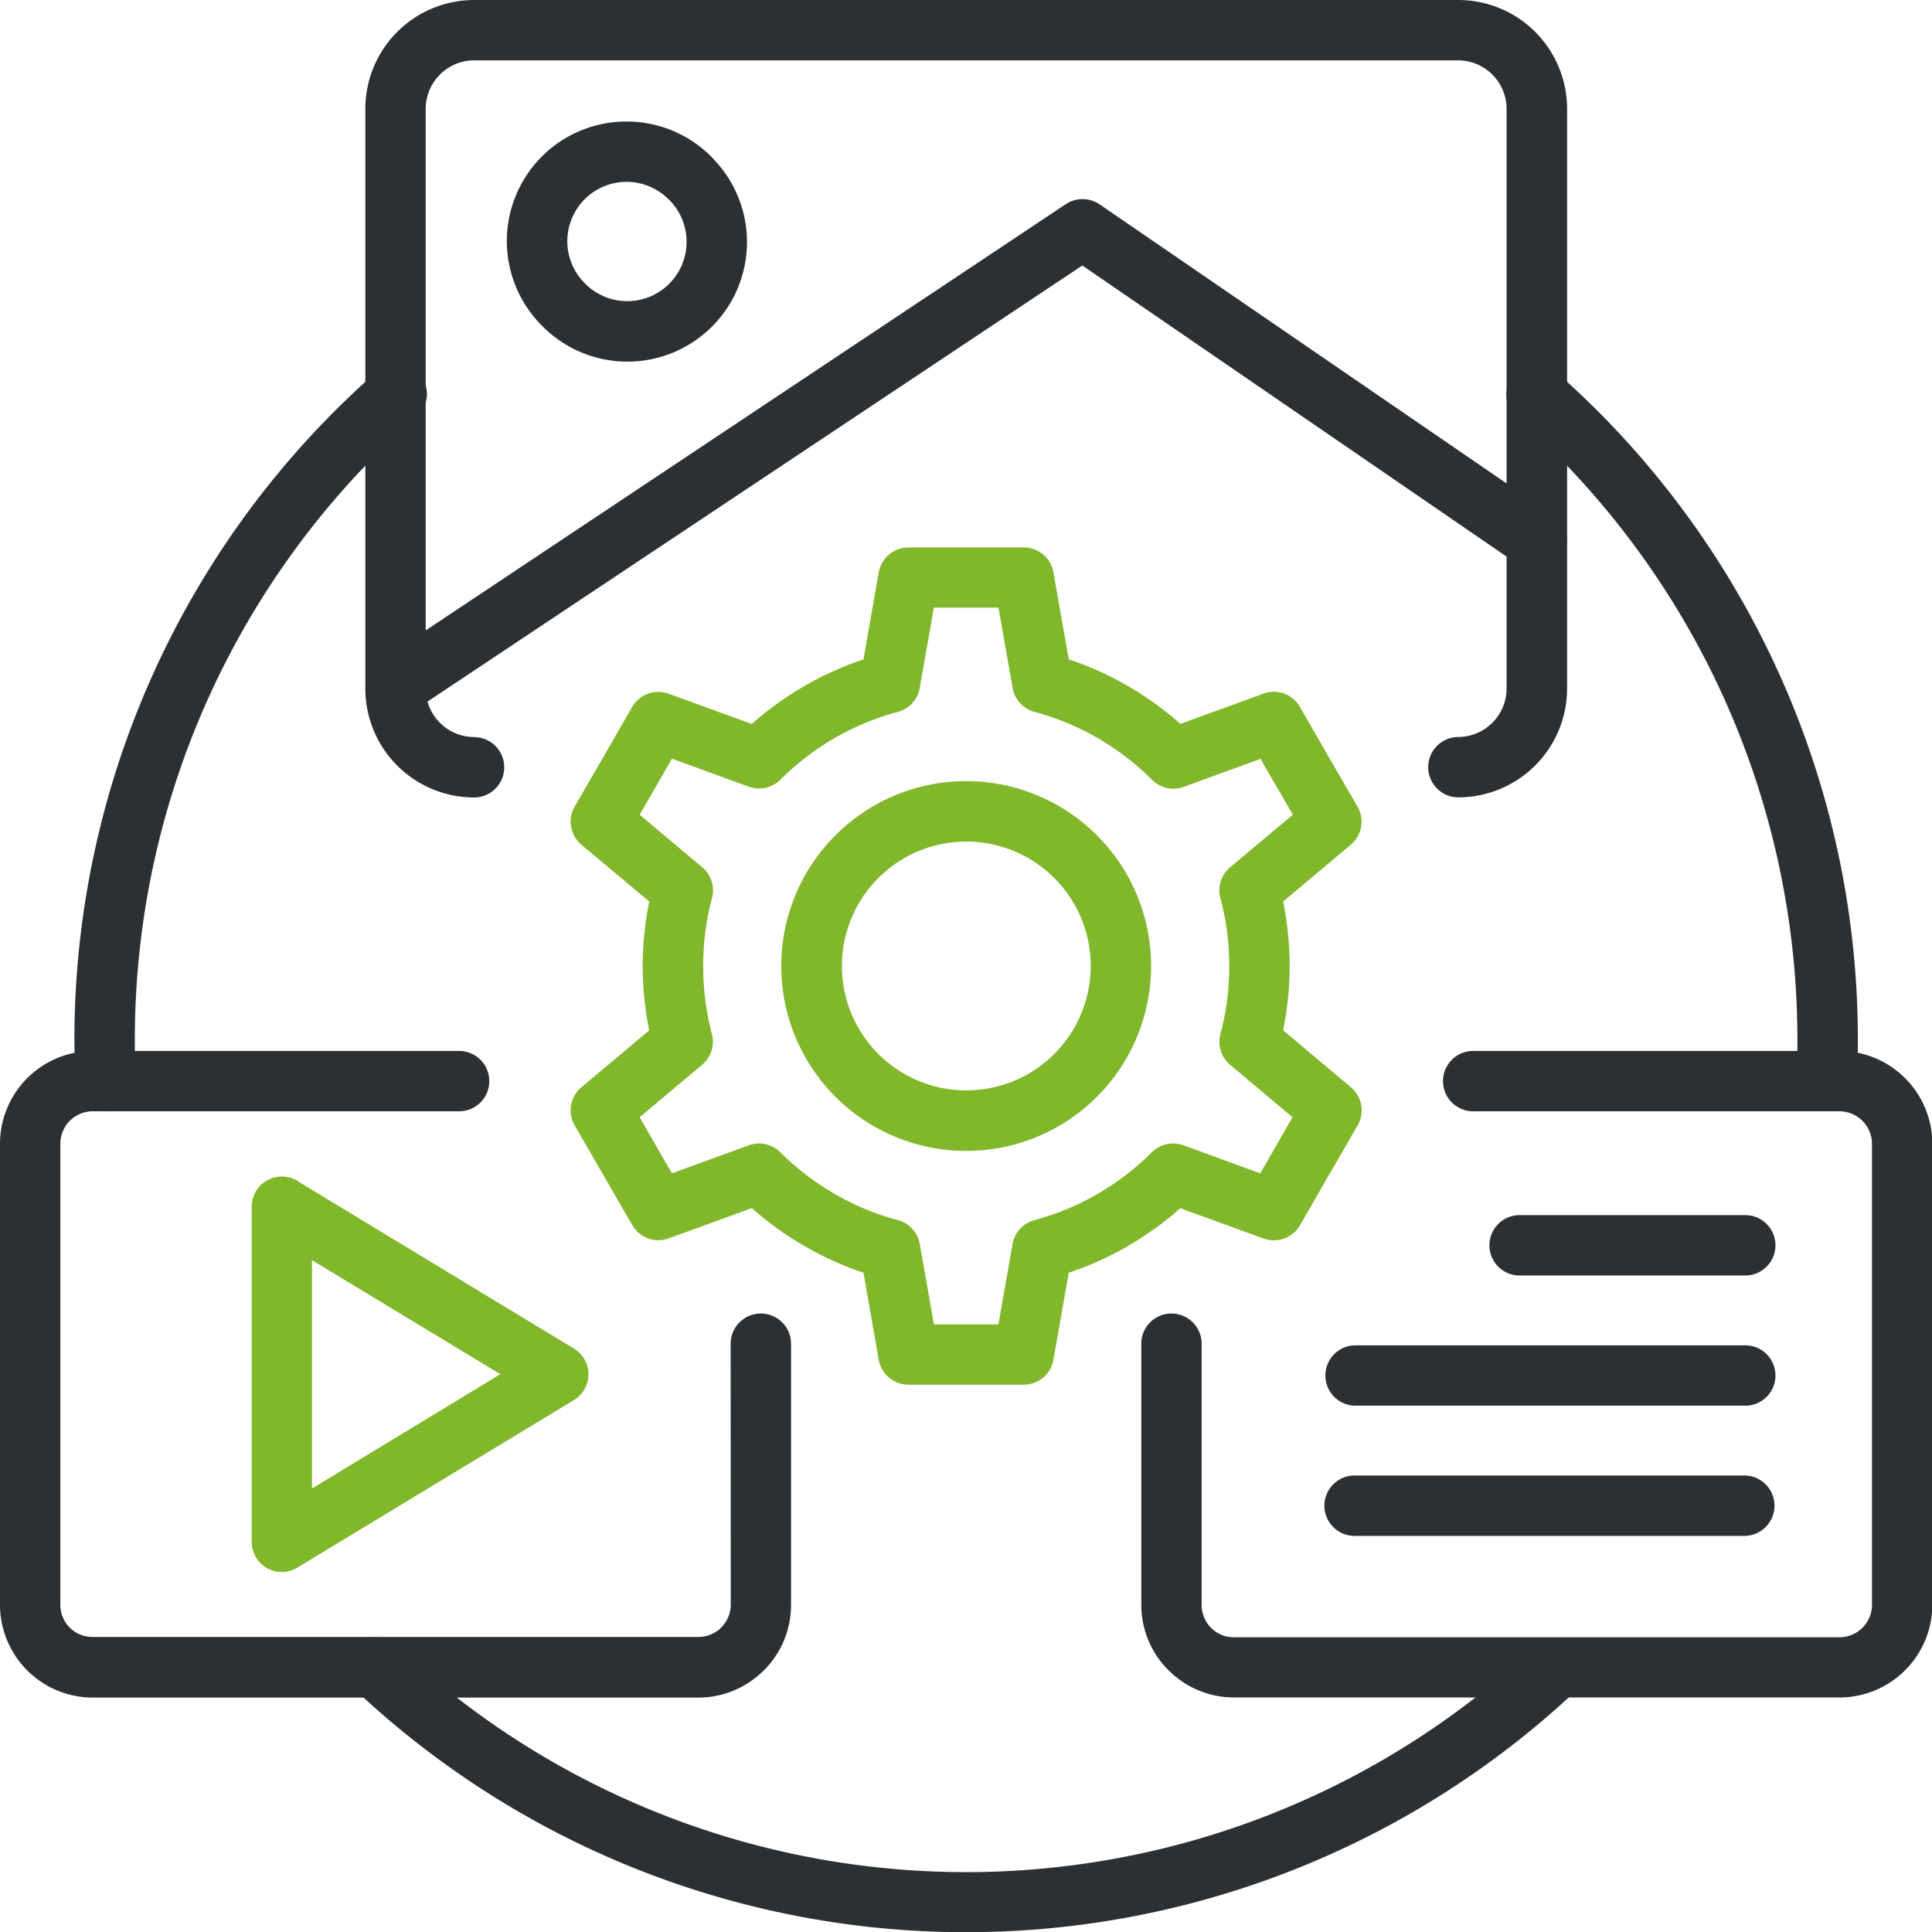
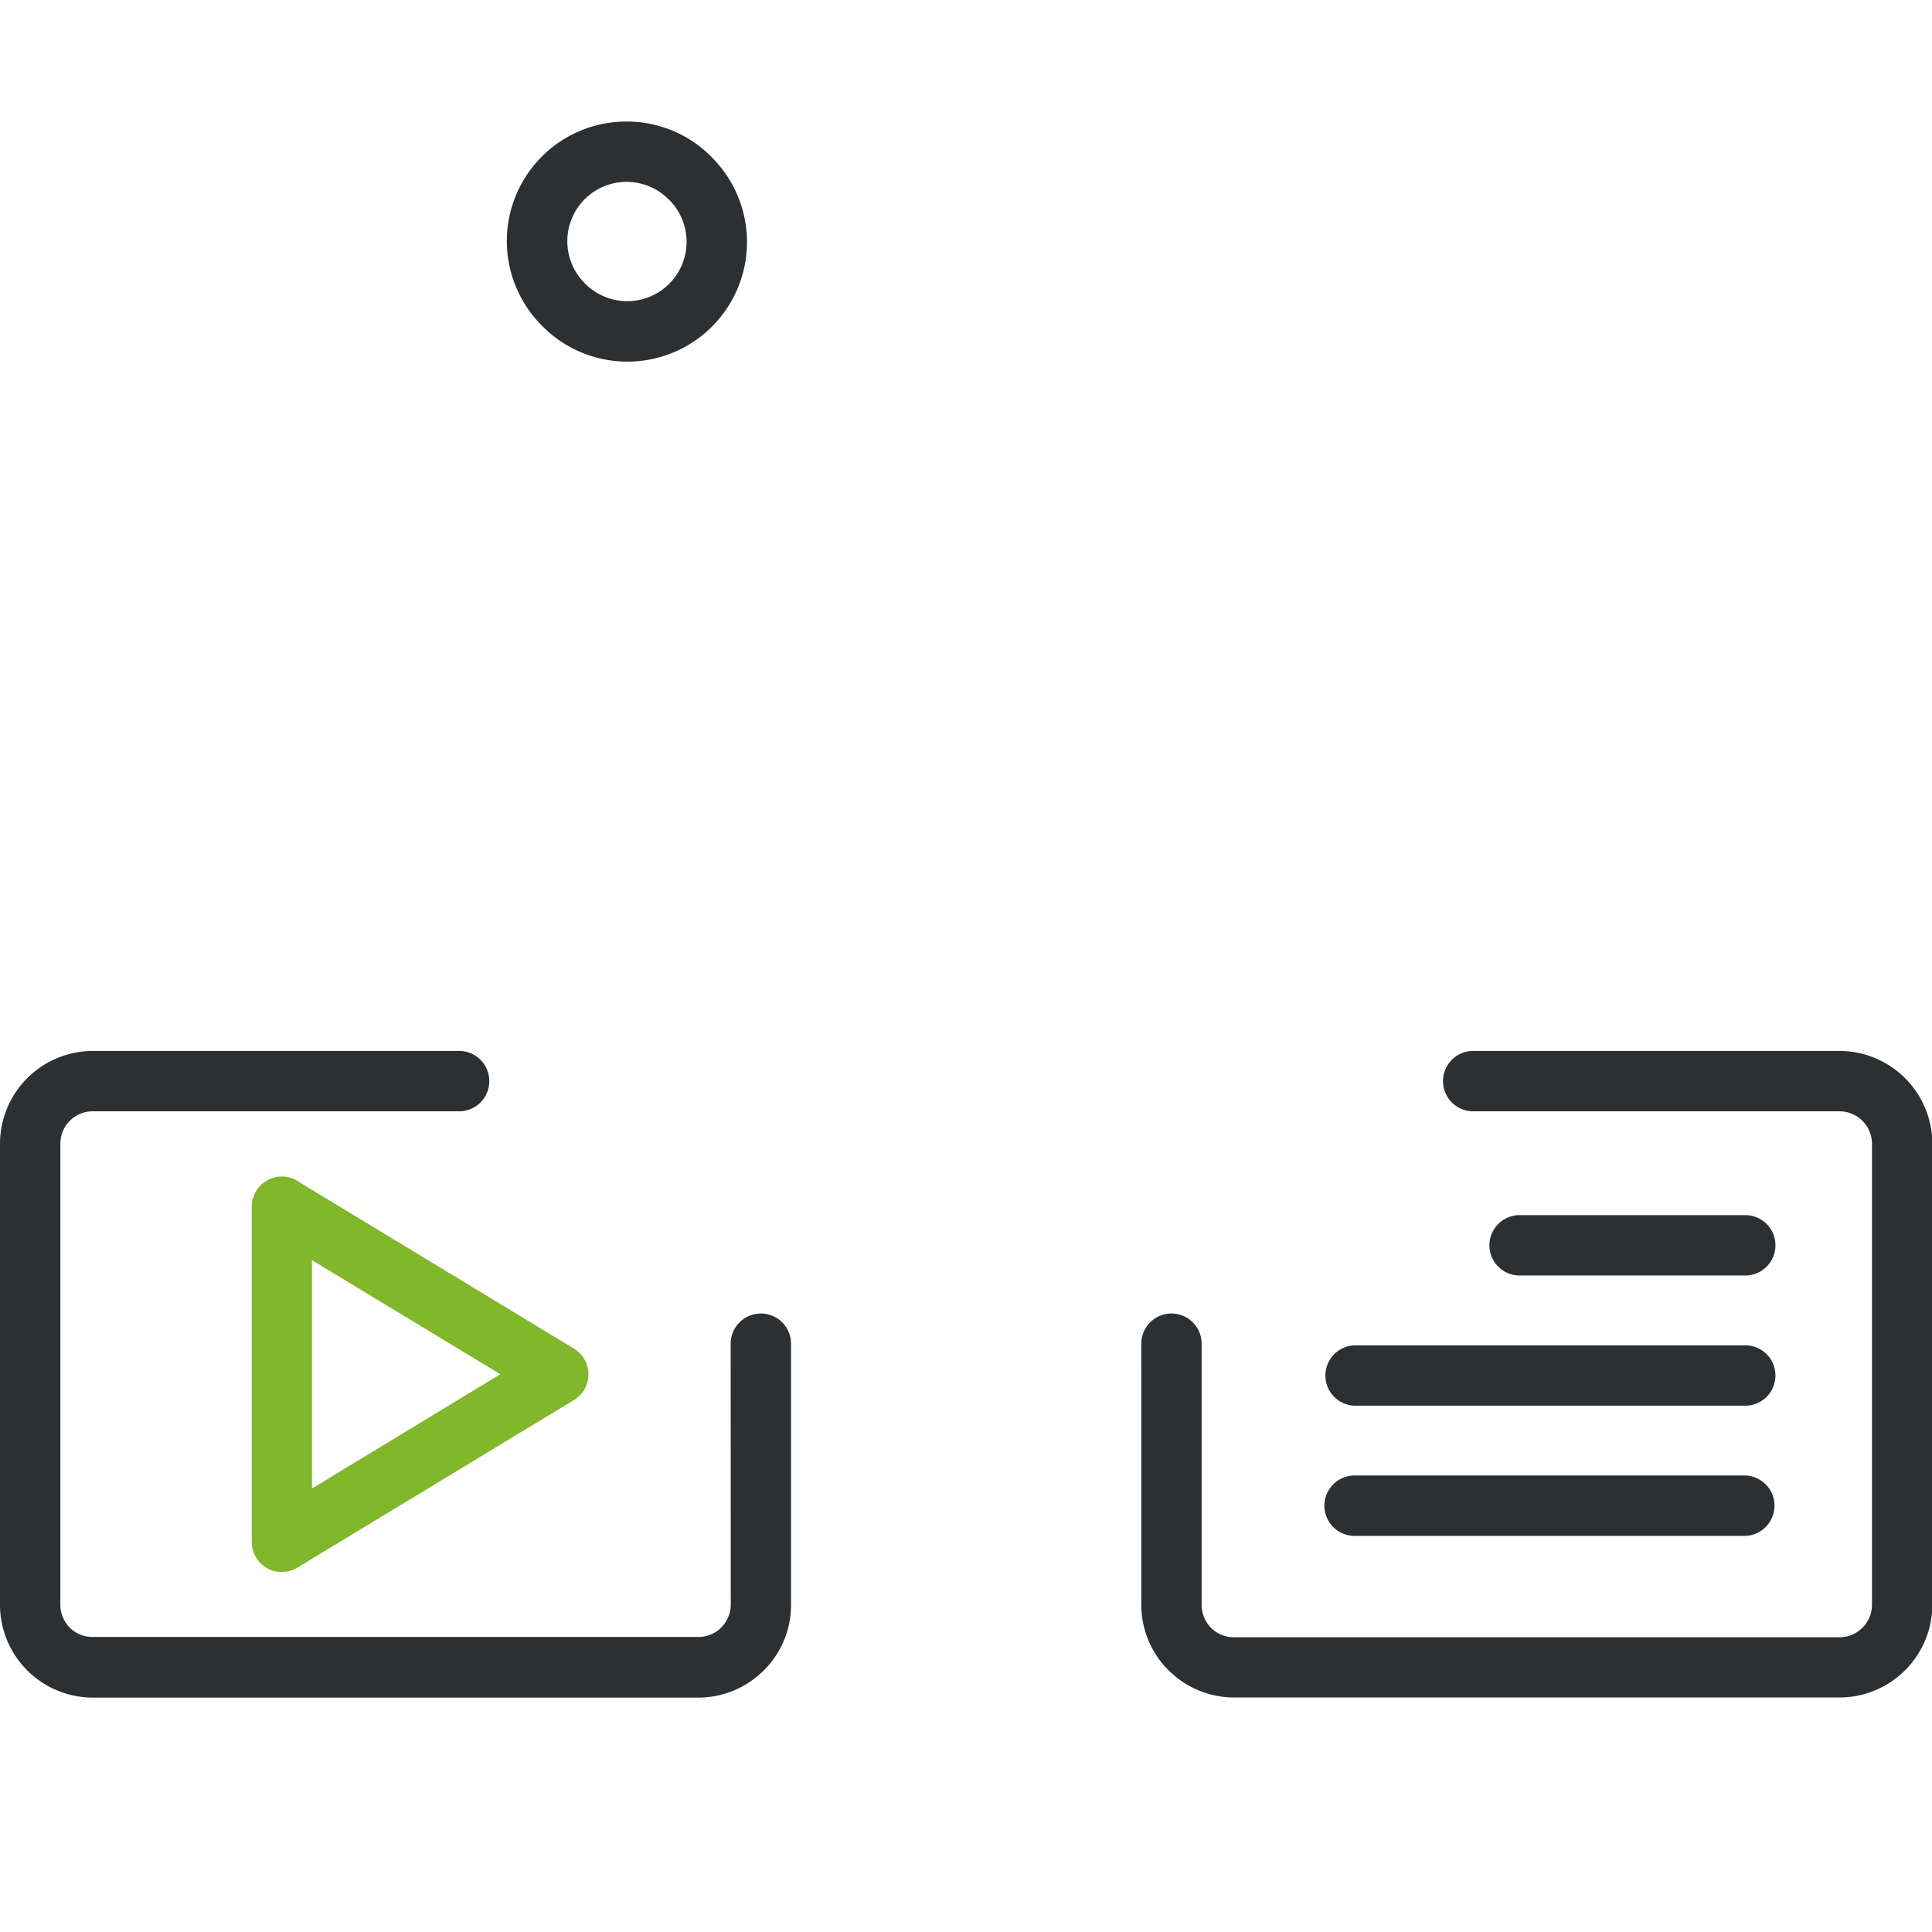
<svg xmlns="http://www.w3.org/2000/svg" width="62" height="62" viewBox="0 0 62 62">
  <defs>
    <clipPath id="clip-path">
      <rect id="crop" width="62" height="62" transform="translate(0.01 0)" fill="none" />
    </clipPath>
  </defs>
  <g id="Vector_Smart_Object" data-name="Vector Smart Object" transform="translate(-0.01)" clip-path="url(#clip-path)">
    <g id="_Group_" data-name="&lt;Group&gt;">
      <path id="_11" data-name="11" d="M23.458,43.121a.968.968,0,1,1,1.937,0v8.384a2.954,2.954,0,0,1-.873,2.1.47.47,0,0,1-.062.058,2.963,2.963,0,0,1-2.038.815H2.984A2.982,2.982,0,0,1,.01,51.506V36.7a2.983,2.983,0,0,1,2.974-2.974H14.712a.969.969,0,1,1,0,1.937H2.984A1.039,1.039,0,0,0,1.947,36.7v14.8a1.045,1.045,0,0,0,.3.732,1.033,1.033,0,0,0,.732.3H22.421a1.042,1.042,0,0,0,.7-.269.3.3,0,0,1,.033-.035,1.039,1.039,0,0,0,.307-.733Z" fill="#2d3032" />
-       <path id="_10" data-name="10" d="M15.223,23.655a.968.968,0,1,1,0,1.937A3.494,3.494,0,0,1,11.734,22.1V3.488A3.494,3.494,0,0,1,15.223,0H46.807A3.494,3.494,0,0,1,50.3,3.488V22.1a3.494,3.494,0,0,1-3.489,3.488.968.968,0,1,1,0-1.937A1.559,1.559,0,0,0,48.358,22.1V3.488a1.559,1.559,0,0,0-1.551-1.551H15.223a1.559,1.559,0,0,0-1.552,1.551V22.1a1.559,1.559,0,0,0,1.552,1.552Z" fill="#2d3032" />
      <path id="_9" data-name="9" d="M20.118,3.9a3.831,3.831,0,0,1,2.715,1.124.764.764,0,0,1,.056.062A3.837,3.837,0,0,1,17.4,10.45l0,0a3.836,3.836,0,0,1,0-5.428l0,0A3.836,3.836,0,0,1,20.118,3.9Zm1.346,2.495a1.9,1.9,0,0,0-2.692,0l0,0,0,0a1.906,1.906,0,0,0,0,2.691h0l0,0a1.9,1.9,0,0,0,2.734-2.652c-.016-.014-.029-.027-.042-.041Z" fill="#2d3032" />
-       <path id="_8" data-name="8" d="M34.308,21.158A10.347,10.347,0,0,1,37.89,23.23l2.67-.972a.963.963,0,0,1,1.164.425l0,0,.922,1.6.03.053.9,1.55a.969.969,0,0,1-.216,1.221v0l-2.172,1.823c.047.235.087.475.118.719a10.125,10.125,0,0,1,0,2.7c-.031.244-.071.483-.118.716l2.172,1.825a.968.968,0,0,1,.2,1.256L42.65,37.72l-.922,1.6a.969.969,0,0,1-1.2.414l-2.641-.961A10.411,10.411,0,0,1,36.2,39.99a10.22,10.22,0,0,1-1.892.854l-.493,2.792a.967.967,0,0,1-.952.8h-3.7a.97.97,0,0,1-.96-.84l-.484-2.754a10.235,10.235,0,0,1-1.892-.854,10.374,10.374,0,0,1-1.69-1.218l-2.67.972a.969.969,0,0,1-1.167-.426l-.923-1.6-.924-1.6a.964.964,0,0,1,.217-1.225h0l2.174-1.825c-.047-.234-.087-.473-.118-.716a10.019,10.019,0,0,1,0-2.7c.031-.244.071-.483.118-.719l-2.174-1.822a.97.97,0,0,1-.2-1.256l.907-1.569.922-1.6a.969.969,0,0,1,1.194-.412l2.643.96a10.5,10.5,0,0,1,1.691-1.218,10.264,10.264,0,0,1,1.892-.853l.49-2.793a.971.971,0,0,1,.954-.8h3.7a.967.967,0,0,1,.959.839Zm.926,2.526a8.382,8.382,0,0,0-1.989-.829.968.968,0,0,1-.739-.777L32.052,19.5H29.979l-.454,2.577a.968.968,0,0,1-.7.768,8.451,8.451,0,0,0-2.025.837,8.581,8.581,0,0,0-1.731,1.323.966.966,0,0,1-1.028.242l-2.466-.9-.519.9-.517.9,2.007,1.684a.964.964,0,0,1,.313.987,8.627,8.627,0,0,0-.215,1.082,9.022,9.022,0,0,0,0,2.2,8.877,8.877,0,0,0,.2,1.041.966.966,0,0,1-.3,1.027l-2.007,1.685.517.9.519.9,2.466-.9a.961.961,0,0,1,1.01.224A8.618,8.618,0,0,0,26.8,38.317a8.489,8.489,0,0,0,1.988.829.966.966,0,0,1,.739.777l.454,2.577H32.05l.453-2.577h0a.969.969,0,0,1,.7-.768,8.361,8.361,0,0,0,2.023-.837,8.446,8.446,0,0,0,1.733-1.325.971.971,0,0,1,1.028-.24l2.466.9.519-.9.516-.9L39.487,34.17a.965.965,0,0,1-.313-.987,8.414,8.414,0,0,0,.216-1.08,9.042,9.042,0,0,0,0-2.2,8.435,8.435,0,0,0-.207-1.043.969.969,0,0,1,.3-1.025L41.5,26.146l-.488-.844c-.011-.016-.02-.033-.031-.049l-.519-.9-2.466.9a.963.963,0,0,1-1.01-.224,8.546,8.546,0,0,0-1.748-1.342Zm-4.22,1.383a5.934,5.934,0,1,1-4.194,1.738A5.924,5.924,0,0,1,31.014,25.067Zm2.827,3.108A3.992,3.992,0,1,0,35.012,31,3.988,3.988,0,0,0,33.841,28.175Z" fill="#81b72b" />
-       <path id="_7" data-name="7" d="M49.305,52.807a.967.967,0,0,1,1.325,1.408,28.592,28.592,0,0,1-39.235,0,.967.967,0,0,1,1.326-1.408,26.642,26.642,0,0,0,36.583,0ZM4.365,34.656a.966.966,0,1,1-1.931.083c-.011-.2-.018-.425-.025-.672-.007-.318-.011-.551-.011-.678A28.533,28.533,0,0,1,12.062,11.96.965.965,0,1,1,13.342,13.4,26.619,26.619,0,0,0,4.337,33.39c0,.311,0,.516,0,.634C4.346,34.213,4.354,34.425,4.365,34.656ZM48.688,13.4a.965.965,0,1,1,1.279-1.445,28.534,28.534,0,0,1,9.664,21.429c0,.128,0,.36-.011.678-.007.247-.016.468-.025.672a.966.966,0,1,1-1.931-.083c.011-.232.021-.444.026-.635,0-.116,0-.323,0-.634A26.609,26.609,0,0,0,48.688,13.4Z" fill="#2d3032" />
      <path id="_6" data-name="6" d="M48.807,40.932a.969.969,0,1,1,0-1.937h7.179a.969.969,0,1,1,0,1.937Z" fill="#2d3032" />
      <path id="_5" data-name="5" d="M43.481,45.11a.969.969,0,0,1,0-1.937H55.986a.969.969,0,1,1,0,1.937Z" fill="#2d3032" />
      <path id="_4" data-name="4" d="M43.481,49.289a.969.969,0,0,1,0-1.939H55.986a.969.969,0,1,1,0,1.939Z" fill="#2d3032" />
      <path id="_3" data-name="3" d="M9.631,37.947l8.8,5.332a.965.965,0,0,1-.016,1.659L9.551,50.307a.962.962,0,0,1-1.462-.824h0V38.723a.966.966,0,0,1,.967-.967.976.976,0,0,1,.579.191ZM16.067,44.1,10.021,40.44v7.328Z" fill="#81b72b" />
-       <path id="_2" data-name="2" d="M49.872,16.552a.967.967,0,0,1-1.091,1.6L34.743,8.52,13.433,22.712A.967.967,0,1,1,12.365,21.1L34.2,6.56a.974.974,0,0,1,1.1,0Z" fill="#2d3032" />
      <path id="_1" data-name="1" d="M36.635,43.121a.968.968,0,1,1,1.937,0v8.384a1.045,1.045,0,0,0,.3.732.251.251,0,0,1,.036.036,1.038,1.038,0,0,0,.7.269H59.046a1.045,1.045,0,0,0,1.038-1.037V36.7a1.045,1.045,0,0,0-1.038-1.037H47.318a.969.969,0,1,1,0-1.937H59.046A2.984,2.984,0,0,1,62.021,36.7v14.8a2.983,2.983,0,0,1-2.975,2.974H39.61a2.963,2.963,0,0,1-2.038-.815.444.444,0,0,1-.063-.058,2.956,2.956,0,0,1-.873-2.1Z" fill="#2d3032" />
    </g>
  </g>
</svg>